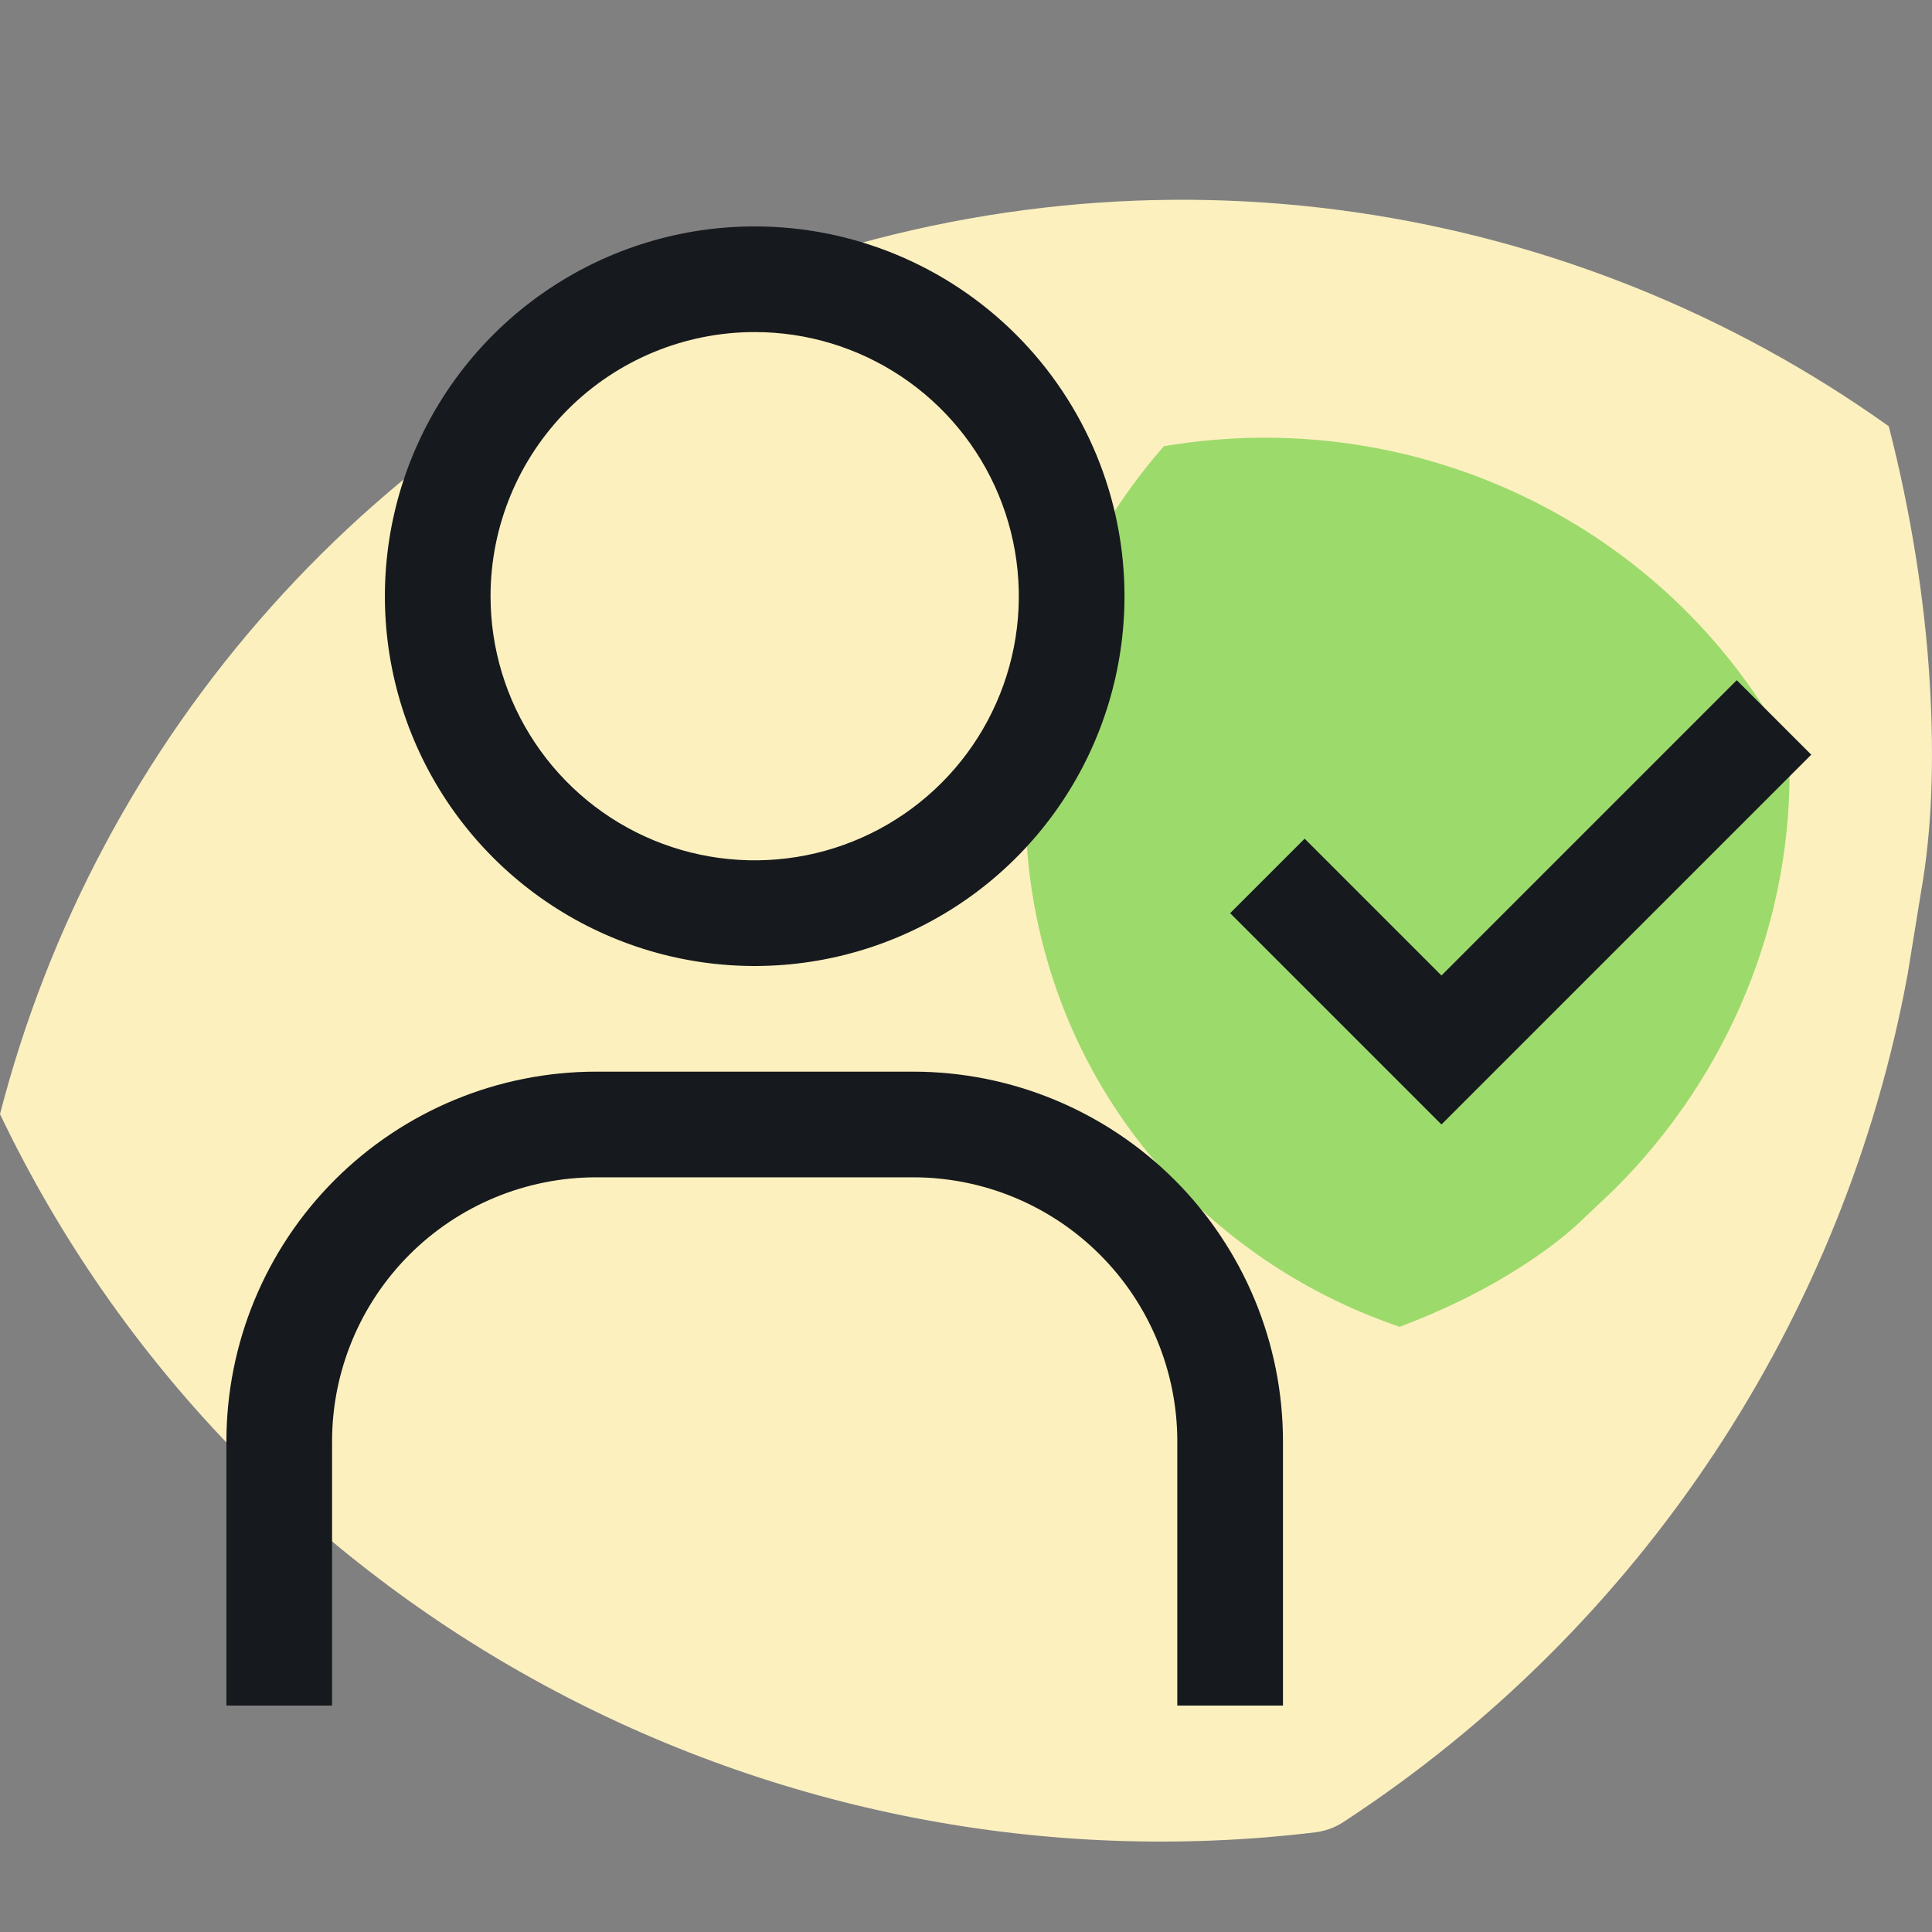
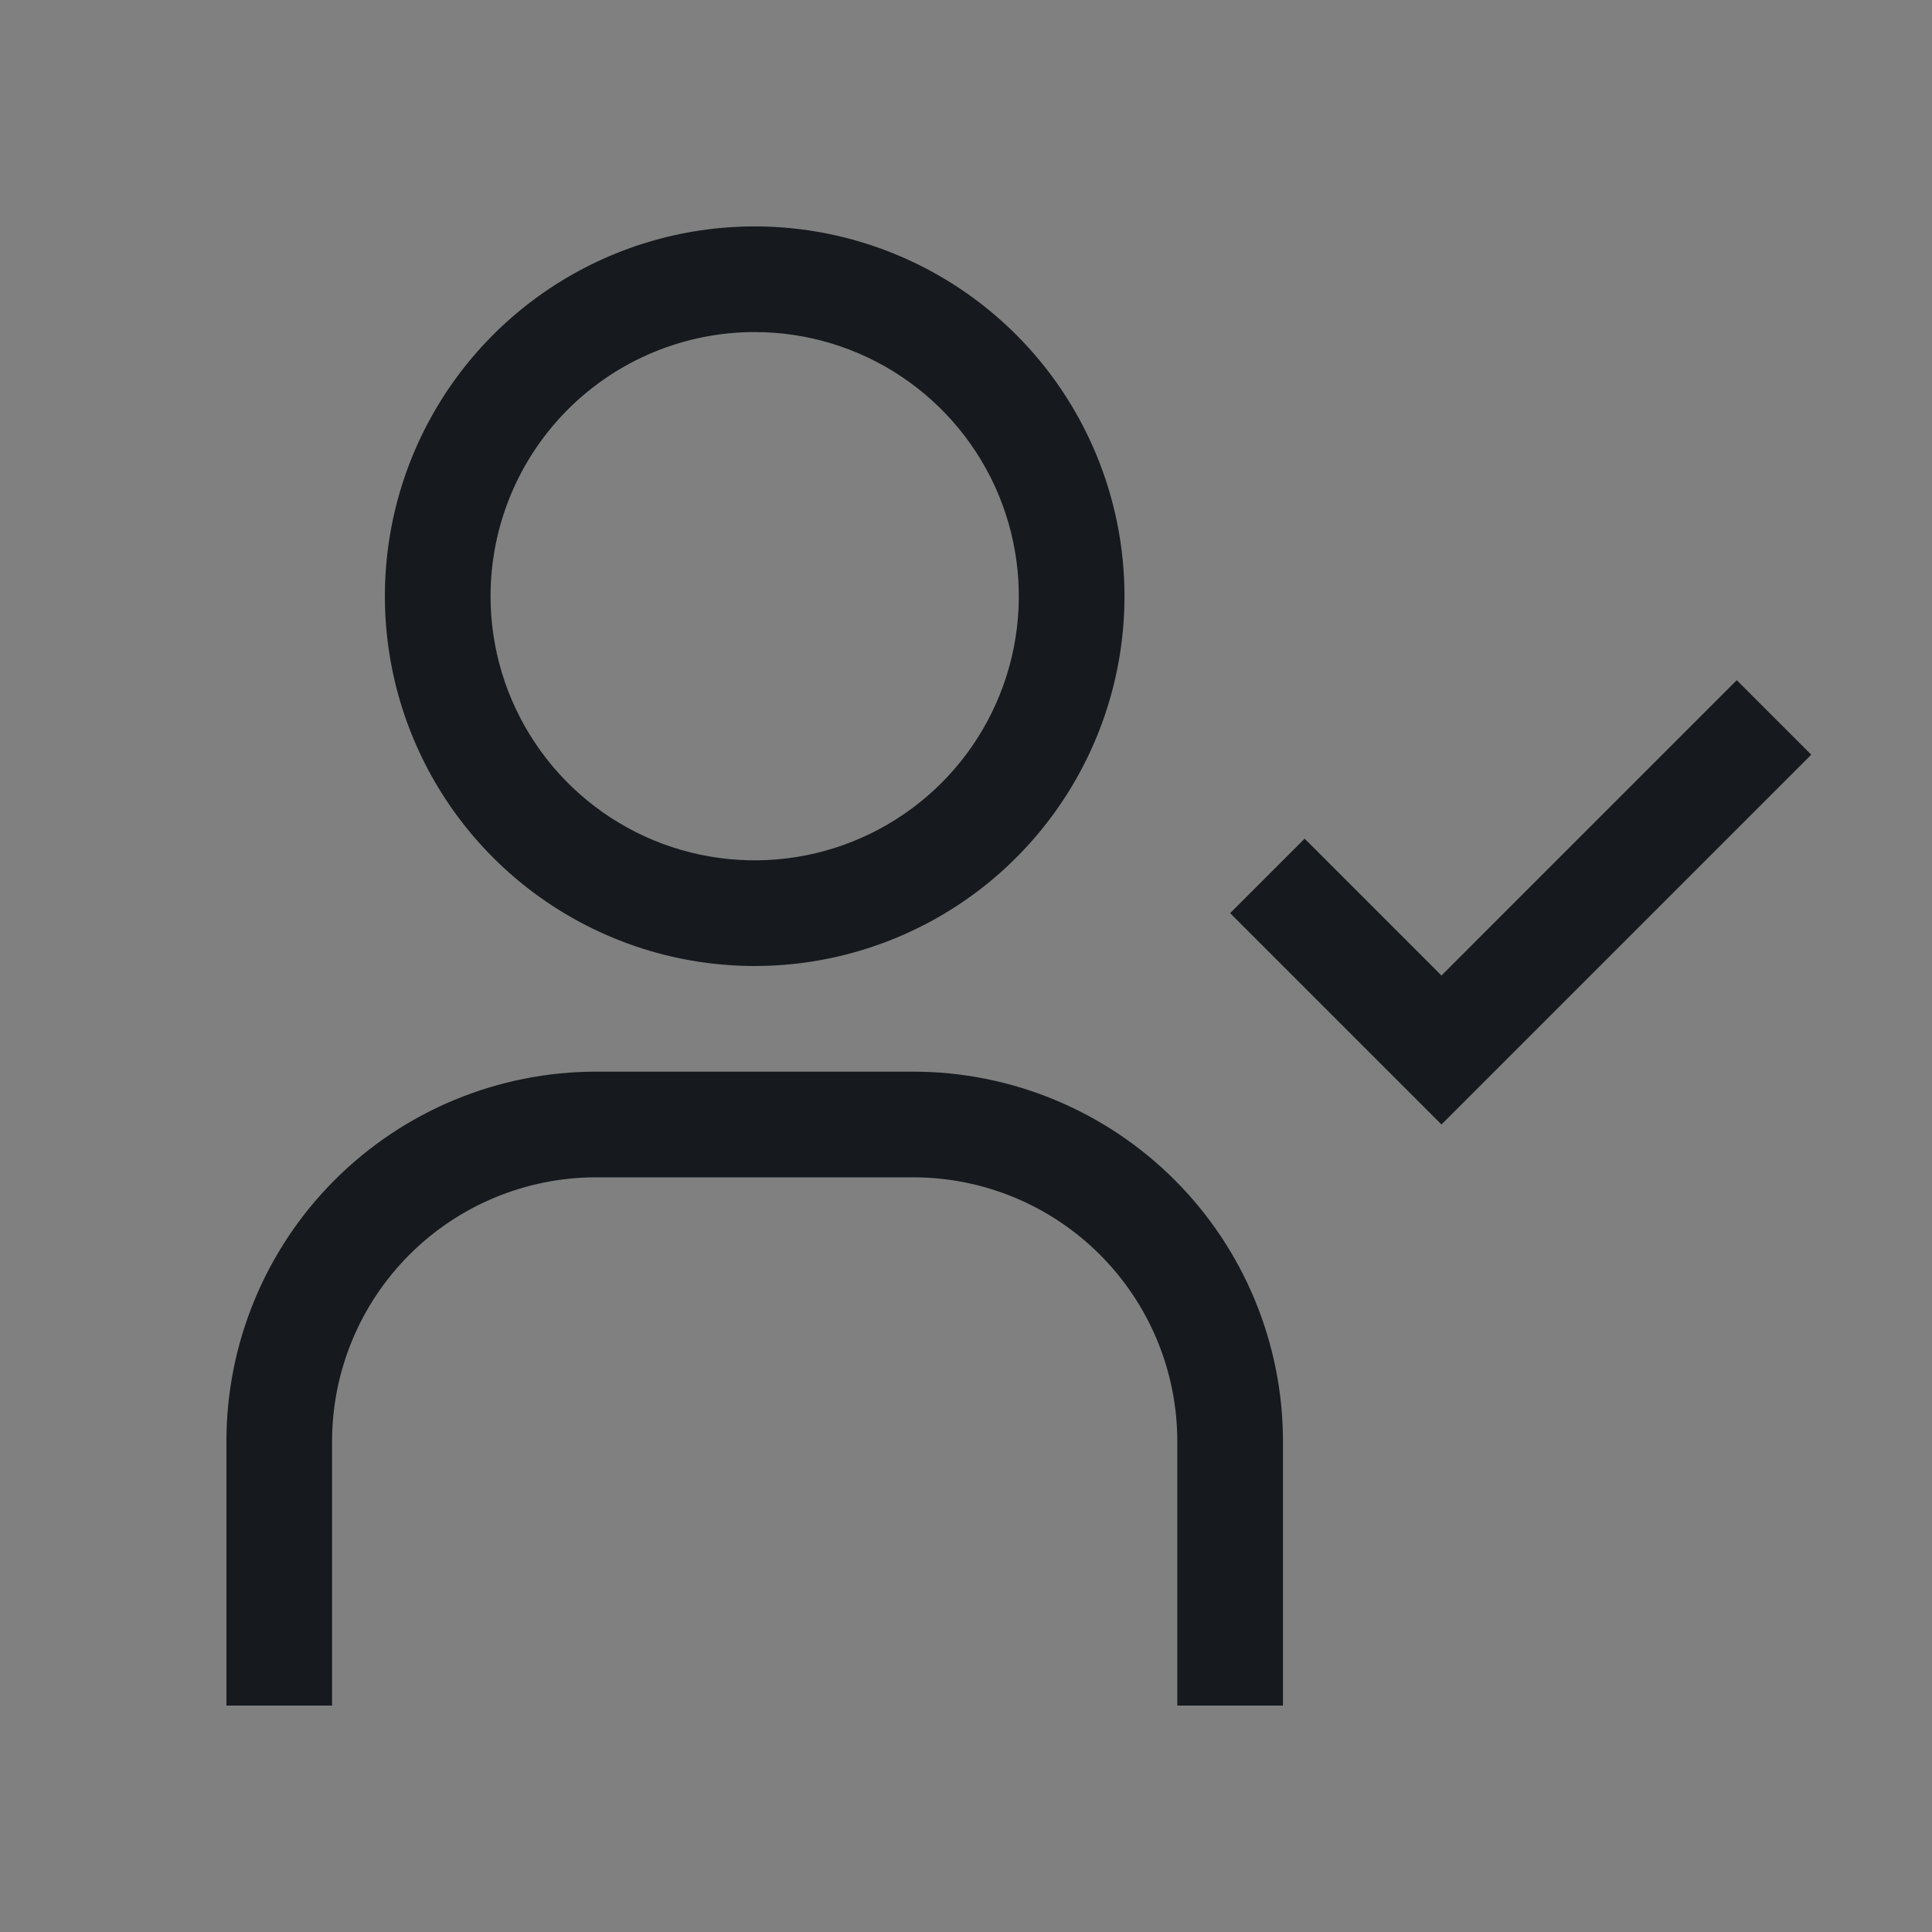
<svg xmlns="http://www.w3.org/2000/svg" width="64" height="64" viewBox="0 0 64 64" fill="none">
  <rect x="0" y="0" width="64" height="64" fill="#808080" stroke="none" />
-   <path d="M25.305 9.071C12.294 13.811 3.198 24.5 0 36.906C7.912 53.459 25.621 62.86 43.573 60.698C43.895 60.657 44.209 60.545 44.485 60.368C54.441 53.873 61.105 43.619 63.192 32.282L63.646 29.488C63.991 27.528 64.084 25.219 63.923 22.571C63.761 19.874 63.296 16.947 62.568 14.121C52.147 6.681 38.314 4.34 25.305 9.071Z" fill="#FCF0BF" />
-   <path d="M34.595 31.472C32.965 25.412 34.655 19.222 38.555 14.782C46.975 13.352 55.245 17.442 59.155 24.662C59.225 24.792 59.265 24.932 59.275 25.082C59.425 30.482 57.255 35.642 53.475 39.402L52.525 40.302C51.865 40.952 51.015 41.592 49.955 42.232C48.885 42.882 47.645 43.472 46.365 43.952C40.765 42.052 36.215 37.532 34.595 31.472Z" fill="#9DDA6C" />
  <path d="M25 11C26.731 11 28.422 11.513 29.861 12.475C31.3 13.436 32.422 14.803 33.084 16.401C33.746 18 33.919 19.76 33.582 21.457C33.244 23.154 32.411 24.713 31.187 25.937C29.963 27.161 28.404 27.994 26.707 28.332C25.01 28.669 23.25 28.496 21.651 27.834C20.053 27.172 18.686 26.05 17.725 24.611C16.763 23.172 16.25 21.481 16.25 19.75C16.25 17.429 17.172 15.204 18.813 13.563C20.454 11.922 22.679 11 25 11ZM25 7.5C22.577 7.5 20.209 8.218 18.194 9.565C16.18 10.911 14.61 12.824 13.682 15.062C12.755 17.3 12.513 19.764 12.985 22.14C13.458 24.516 14.625 26.699 16.338 28.412C18.051 30.125 20.234 31.292 22.61 31.765C24.986 32.237 27.45 31.995 29.688 31.067C31.926 30.14 33.84 28.57 35.185 26.556C36.532 24.541 37.25 22.173 37.25 19.75C37.25 16.501 35.959 13.385 33.662 11.088C31.365 8.791 28.249 7.5 25 7.5Z" fill="#16191D" />
  <path d="M42.5 56.5H39V47.75C39 45.429 38.078 43.204 36.437 41.563C34.796 39.922 32.571 39 30.25 39H19.75C17.429 39 15.204 39.922 13.563 41.563C11.922 43.204 11 45.429 11 47.75V56.5H7.5V47.75C7.5 44.501 8.791 41.385 11.088 39.088C13.385 36.791 16.501 35.5 19.75 35.5H30.25C33.499 35.5 36.615 36.791 38.912 39.088C41.209 41.385 42.5 44.501 42.5 47.75V56.5Z" fill="#16191D" />
  <path d="M47.75 32.315L43.218 27.782L40.75 30.25L47.75 37.25L60 25L57.532 22.532L47.75 32.315Z" fill="#16191D" />
</svg>